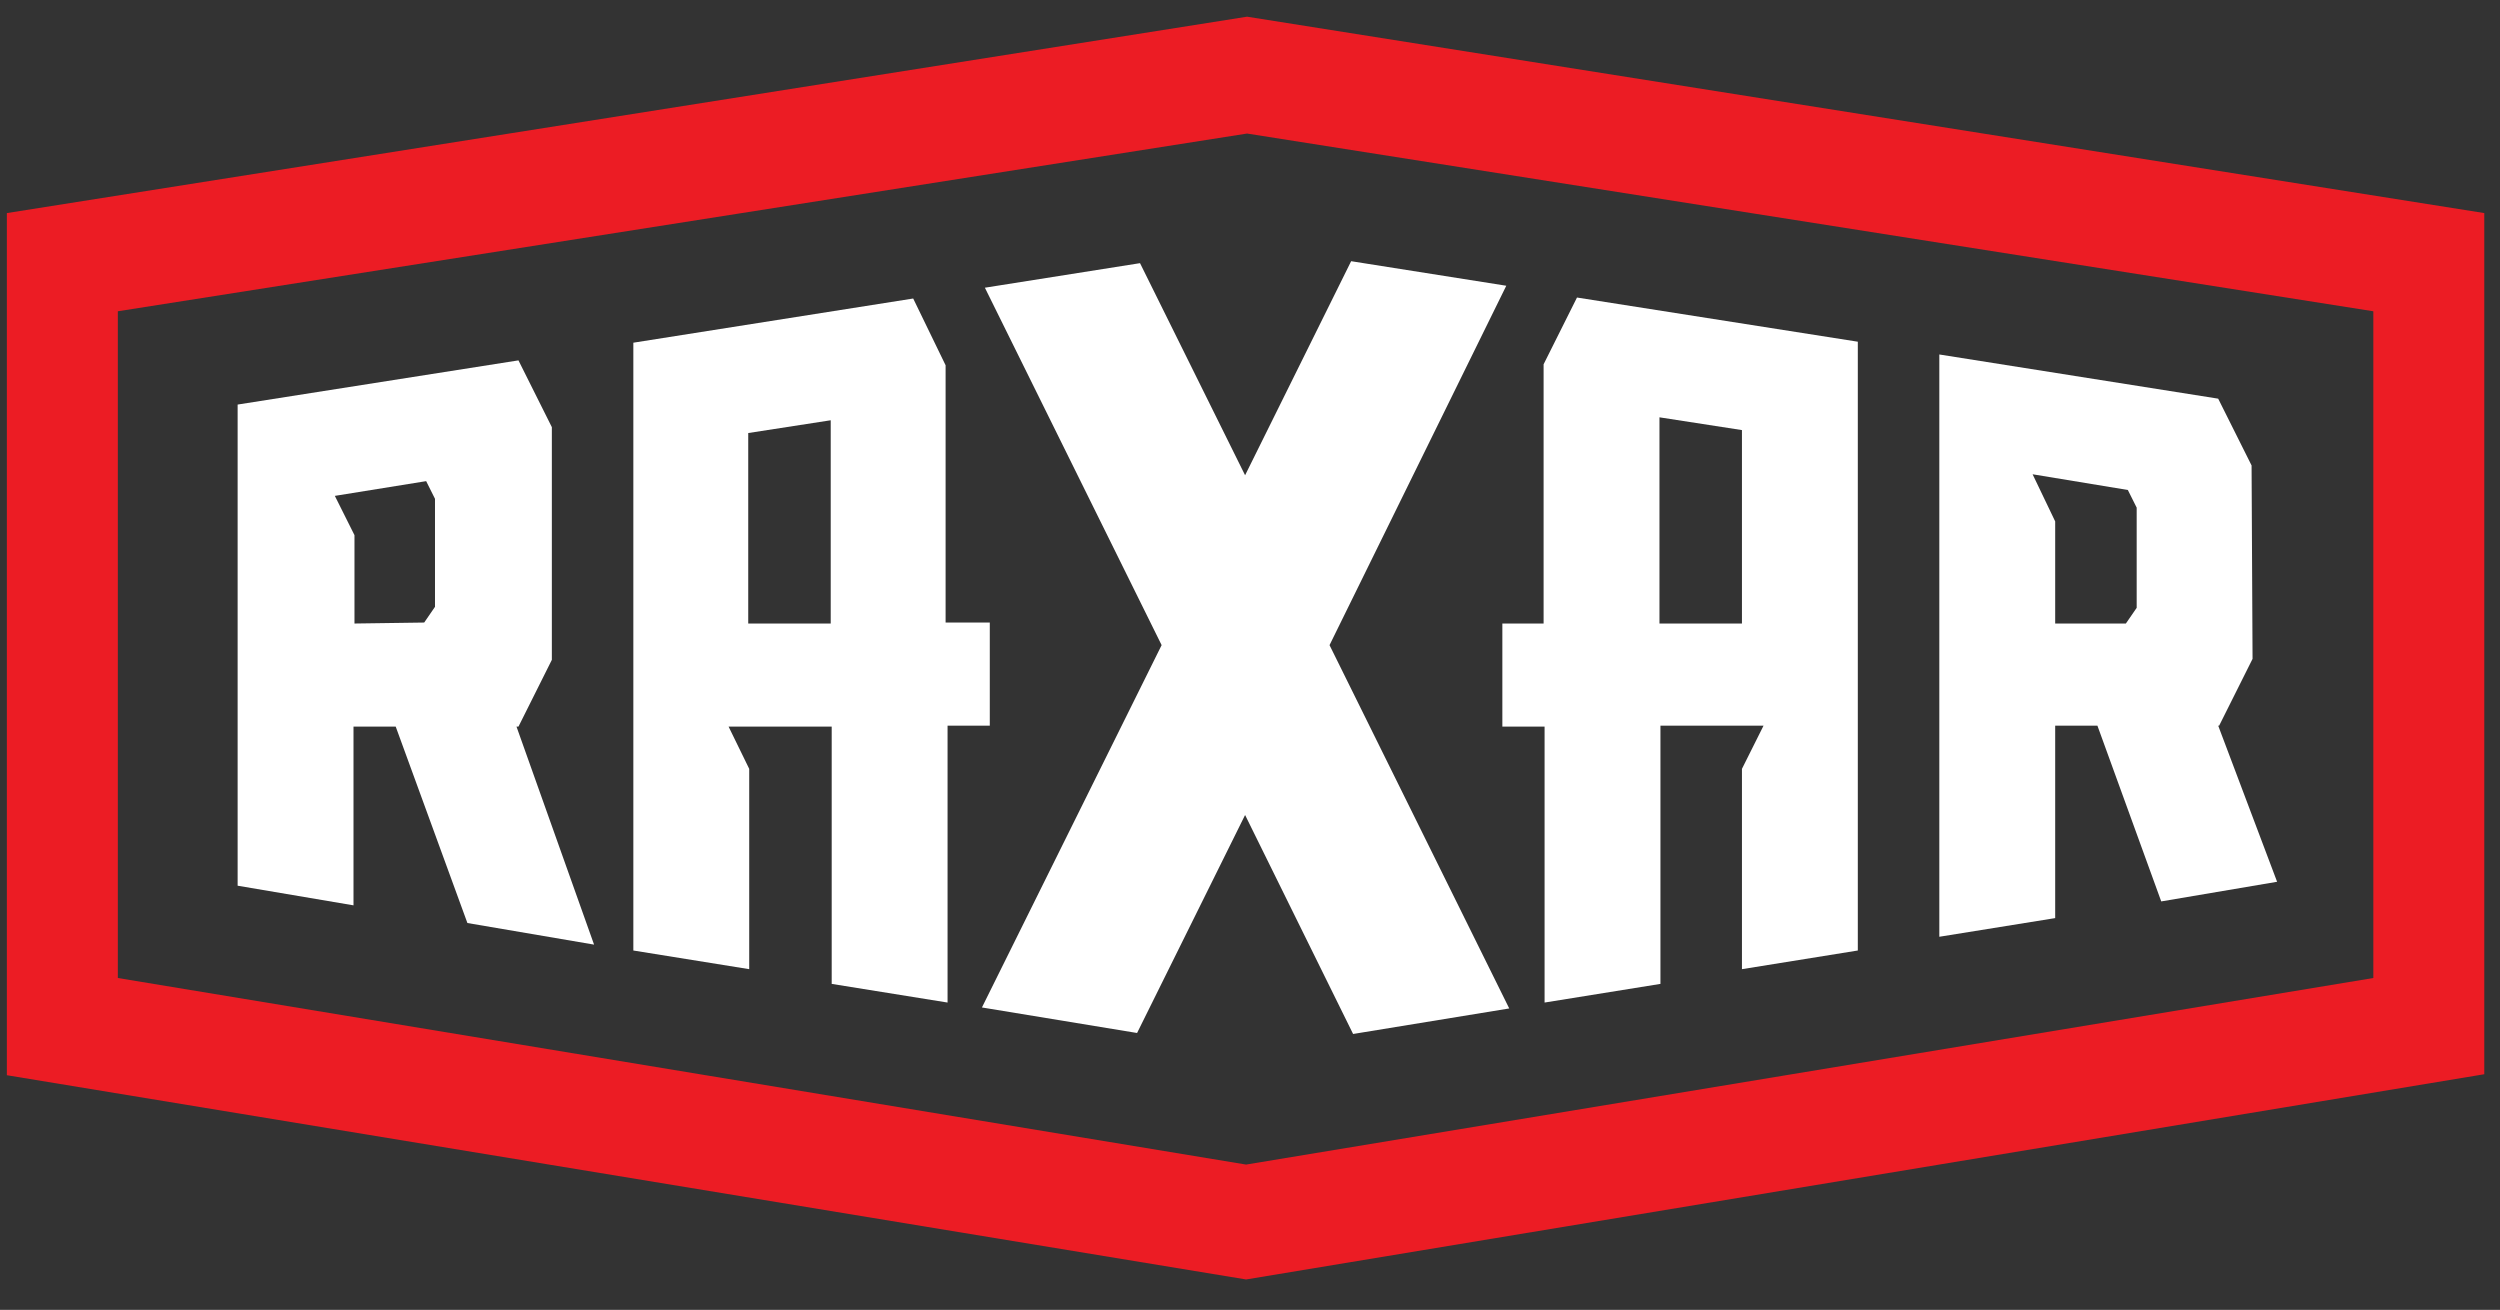
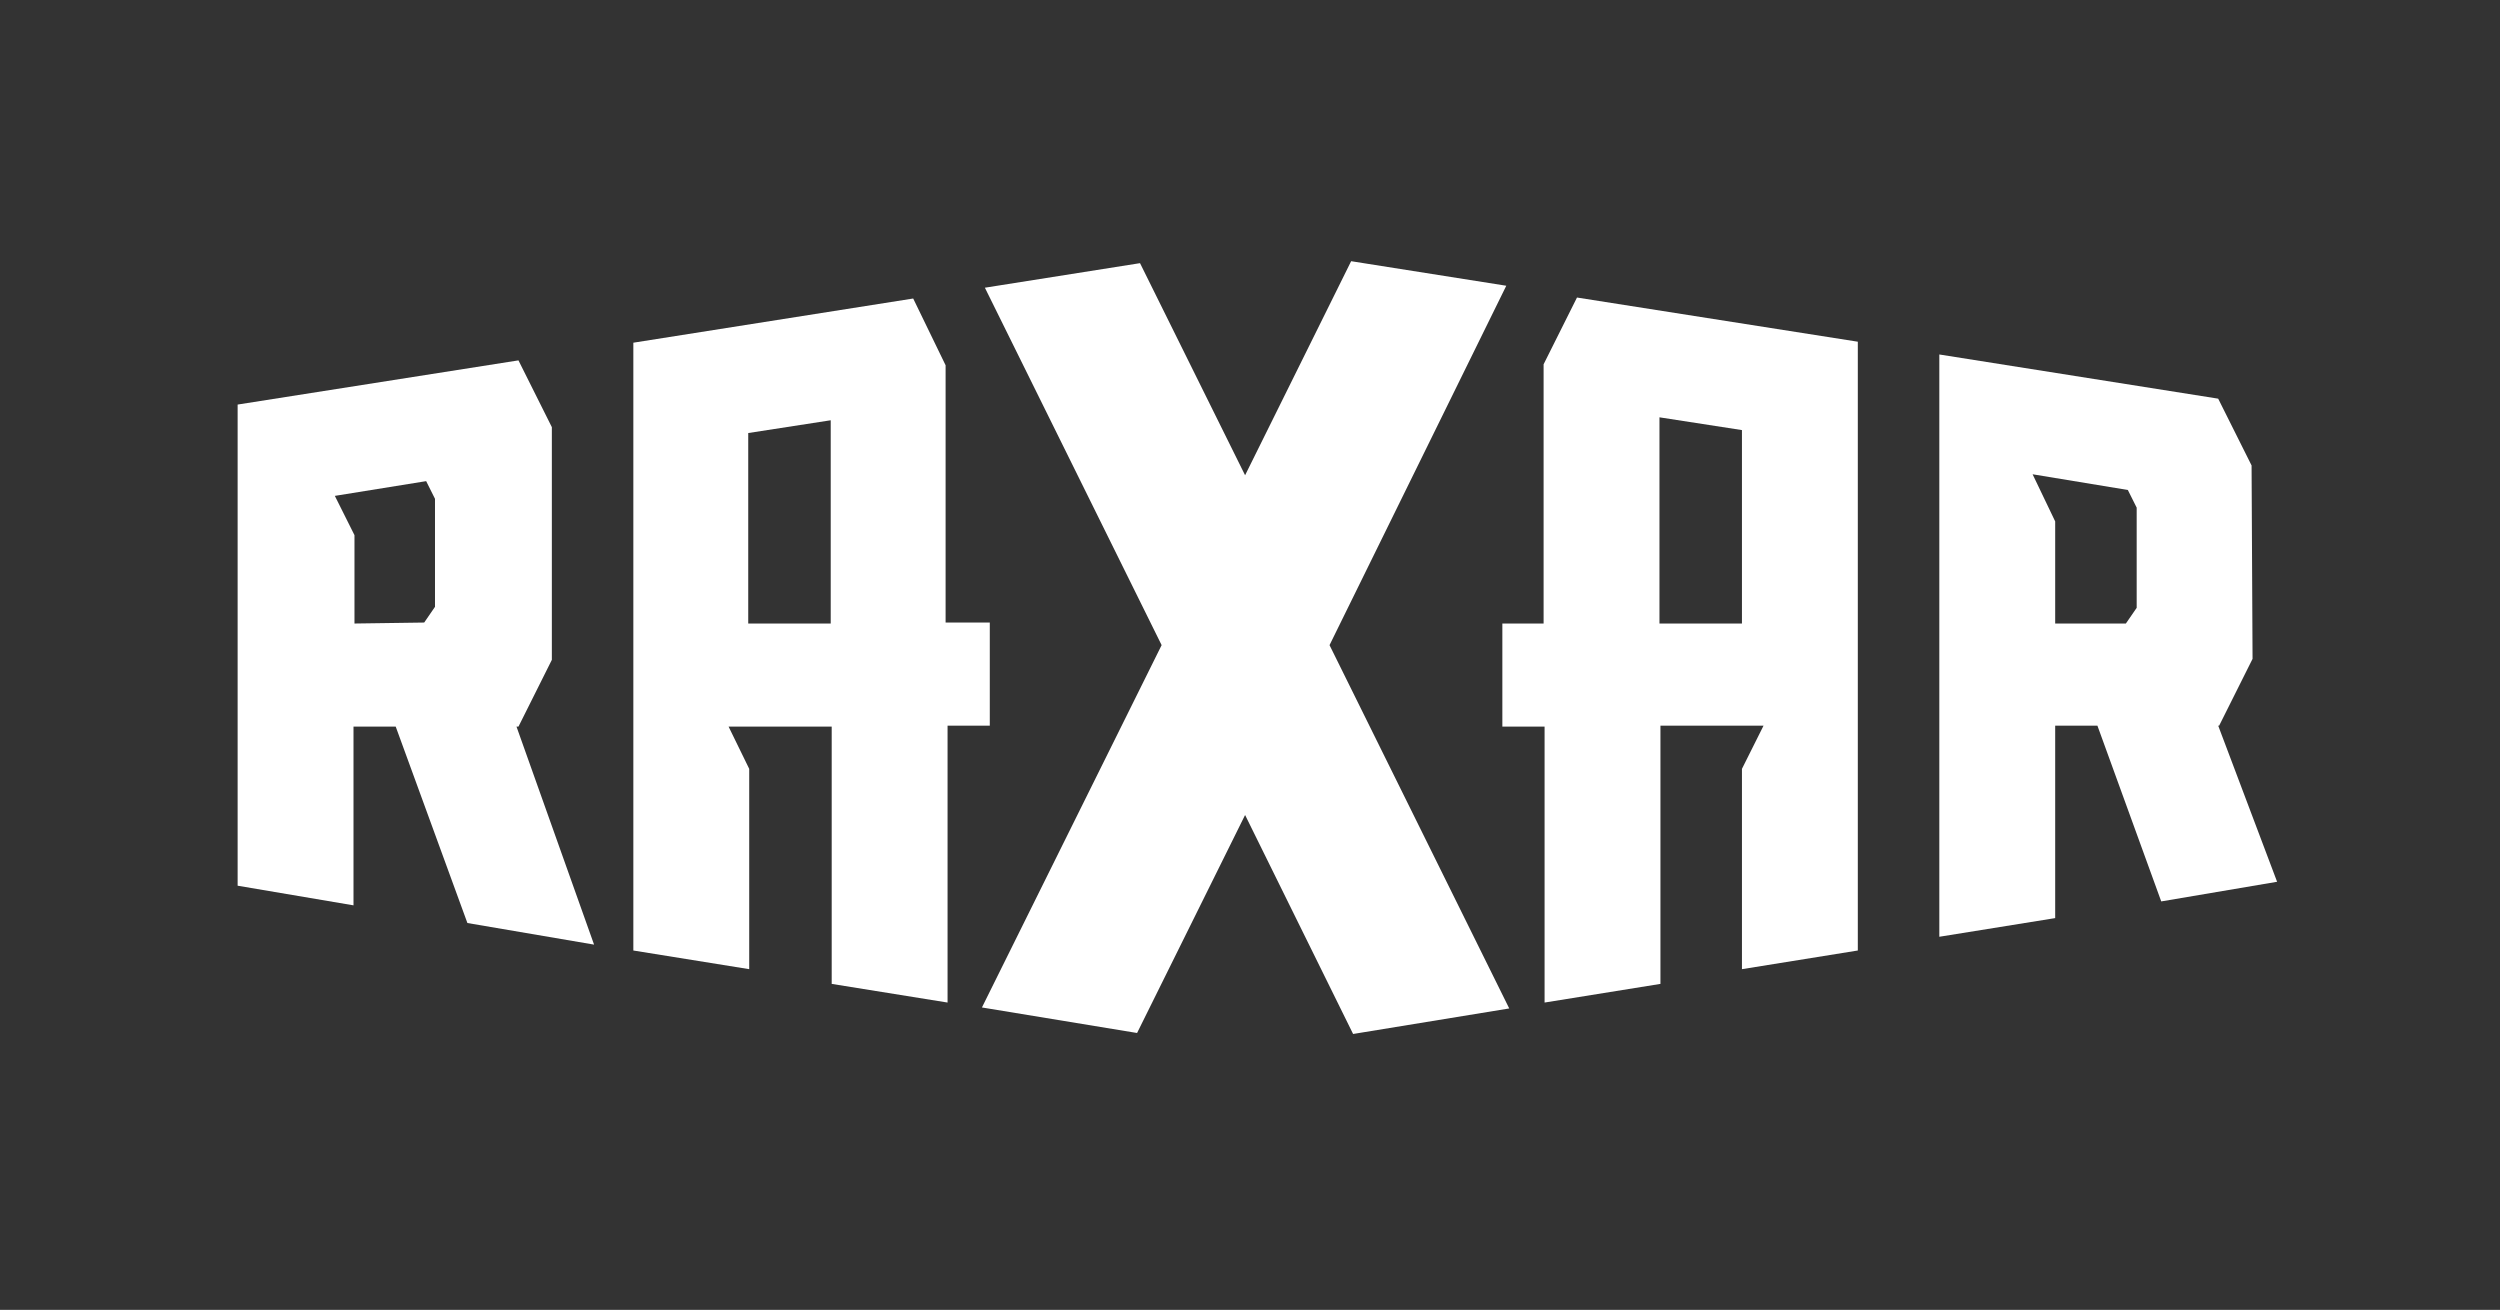
<svg xmlns="http://www.w3.org/2000/svg" version="1.1" id="Layer_1" x="0px" y="0px" viewBox="0 0 254.6 133.4" style="enable-background:new 0 0 254.6 133.4;" xml:space="preserve">
  <rect x="0" y="0" width="254.6" height="133.4" fill="#333333" stroke="none" />
  <style type="text/css">
	.st0{fill:#EC1C24;}
	.st1{fill:#FFFFFF;}
</style>
-   <path class="st0" d="M12,99.6V31.7l115-18.1l114.7,18.1v67.9l-114.8,19L12,99.6z M0.7,21.7v87.8l126.2,20.8L253,109.4V21.7l-126-20  L0.7,21.7z" />
  <polygon class="st1" points="153.7,102.7 135.4,65.7 153.4,29.1 137.6,26.6 126.8,48.4 116.1,26.8 100.3,29.3 118.3,65.7 100,102.6   115.8,105.2 126.8,83 137.8,105.3 " />
  <path class="st1" d="M100.6,63.4h-4.3V37.2L93,30.4l-28.5,4.5v61.9l11.8,1.9V78.3l-2.1-4.3l10.5,0v26.2l11.8,1.9V73.9h4.3V63.4z   M84.6,63.5h-8.4V44.1l8.4-1.3V63.5z" />
  <path class="st1" d="M160.6,30.3l-3.4,6.8l0,26.4H153v10.5h4.3l0,28.1l11.8-1.9V73.9l10.5,0l-2.2,4.4v20.4l11.8-1.9v-62L160.6,30.3z   M177.4,63.5H169v-21l8.4,1.3V63.5z" />
  <path class="st1" d="M60.5,96.2l-7.9-22.2h0.2l3.4-6.8l0-23.7l-3.4-6.8l-28.6,4.5v49l11.8,2l0-18.2l4.3,0L47.6,94L60.5,96.2z   M36.1,63.5l0-9l-2-4l9.3-1.5l0.9,1.8l0,11l-1.1,1.6L36.1,63.5z" />
  <path class="st1" d="M231.9,89.8l-6-15.9h0.1l3.4-6.8l-0.1-19.7l-3.4-6.8l-28.4-4.5v59.3l11.8-1.9l0-19.6l4.3,0l6.5,17.9L231.9,89.8  z M209.3,63.5l0-10.4l-2.3-4.8l9.7,1.6l0.9,1.8l0,10.2l-1.1,1.6L209.3,63.5z" />
</svg>